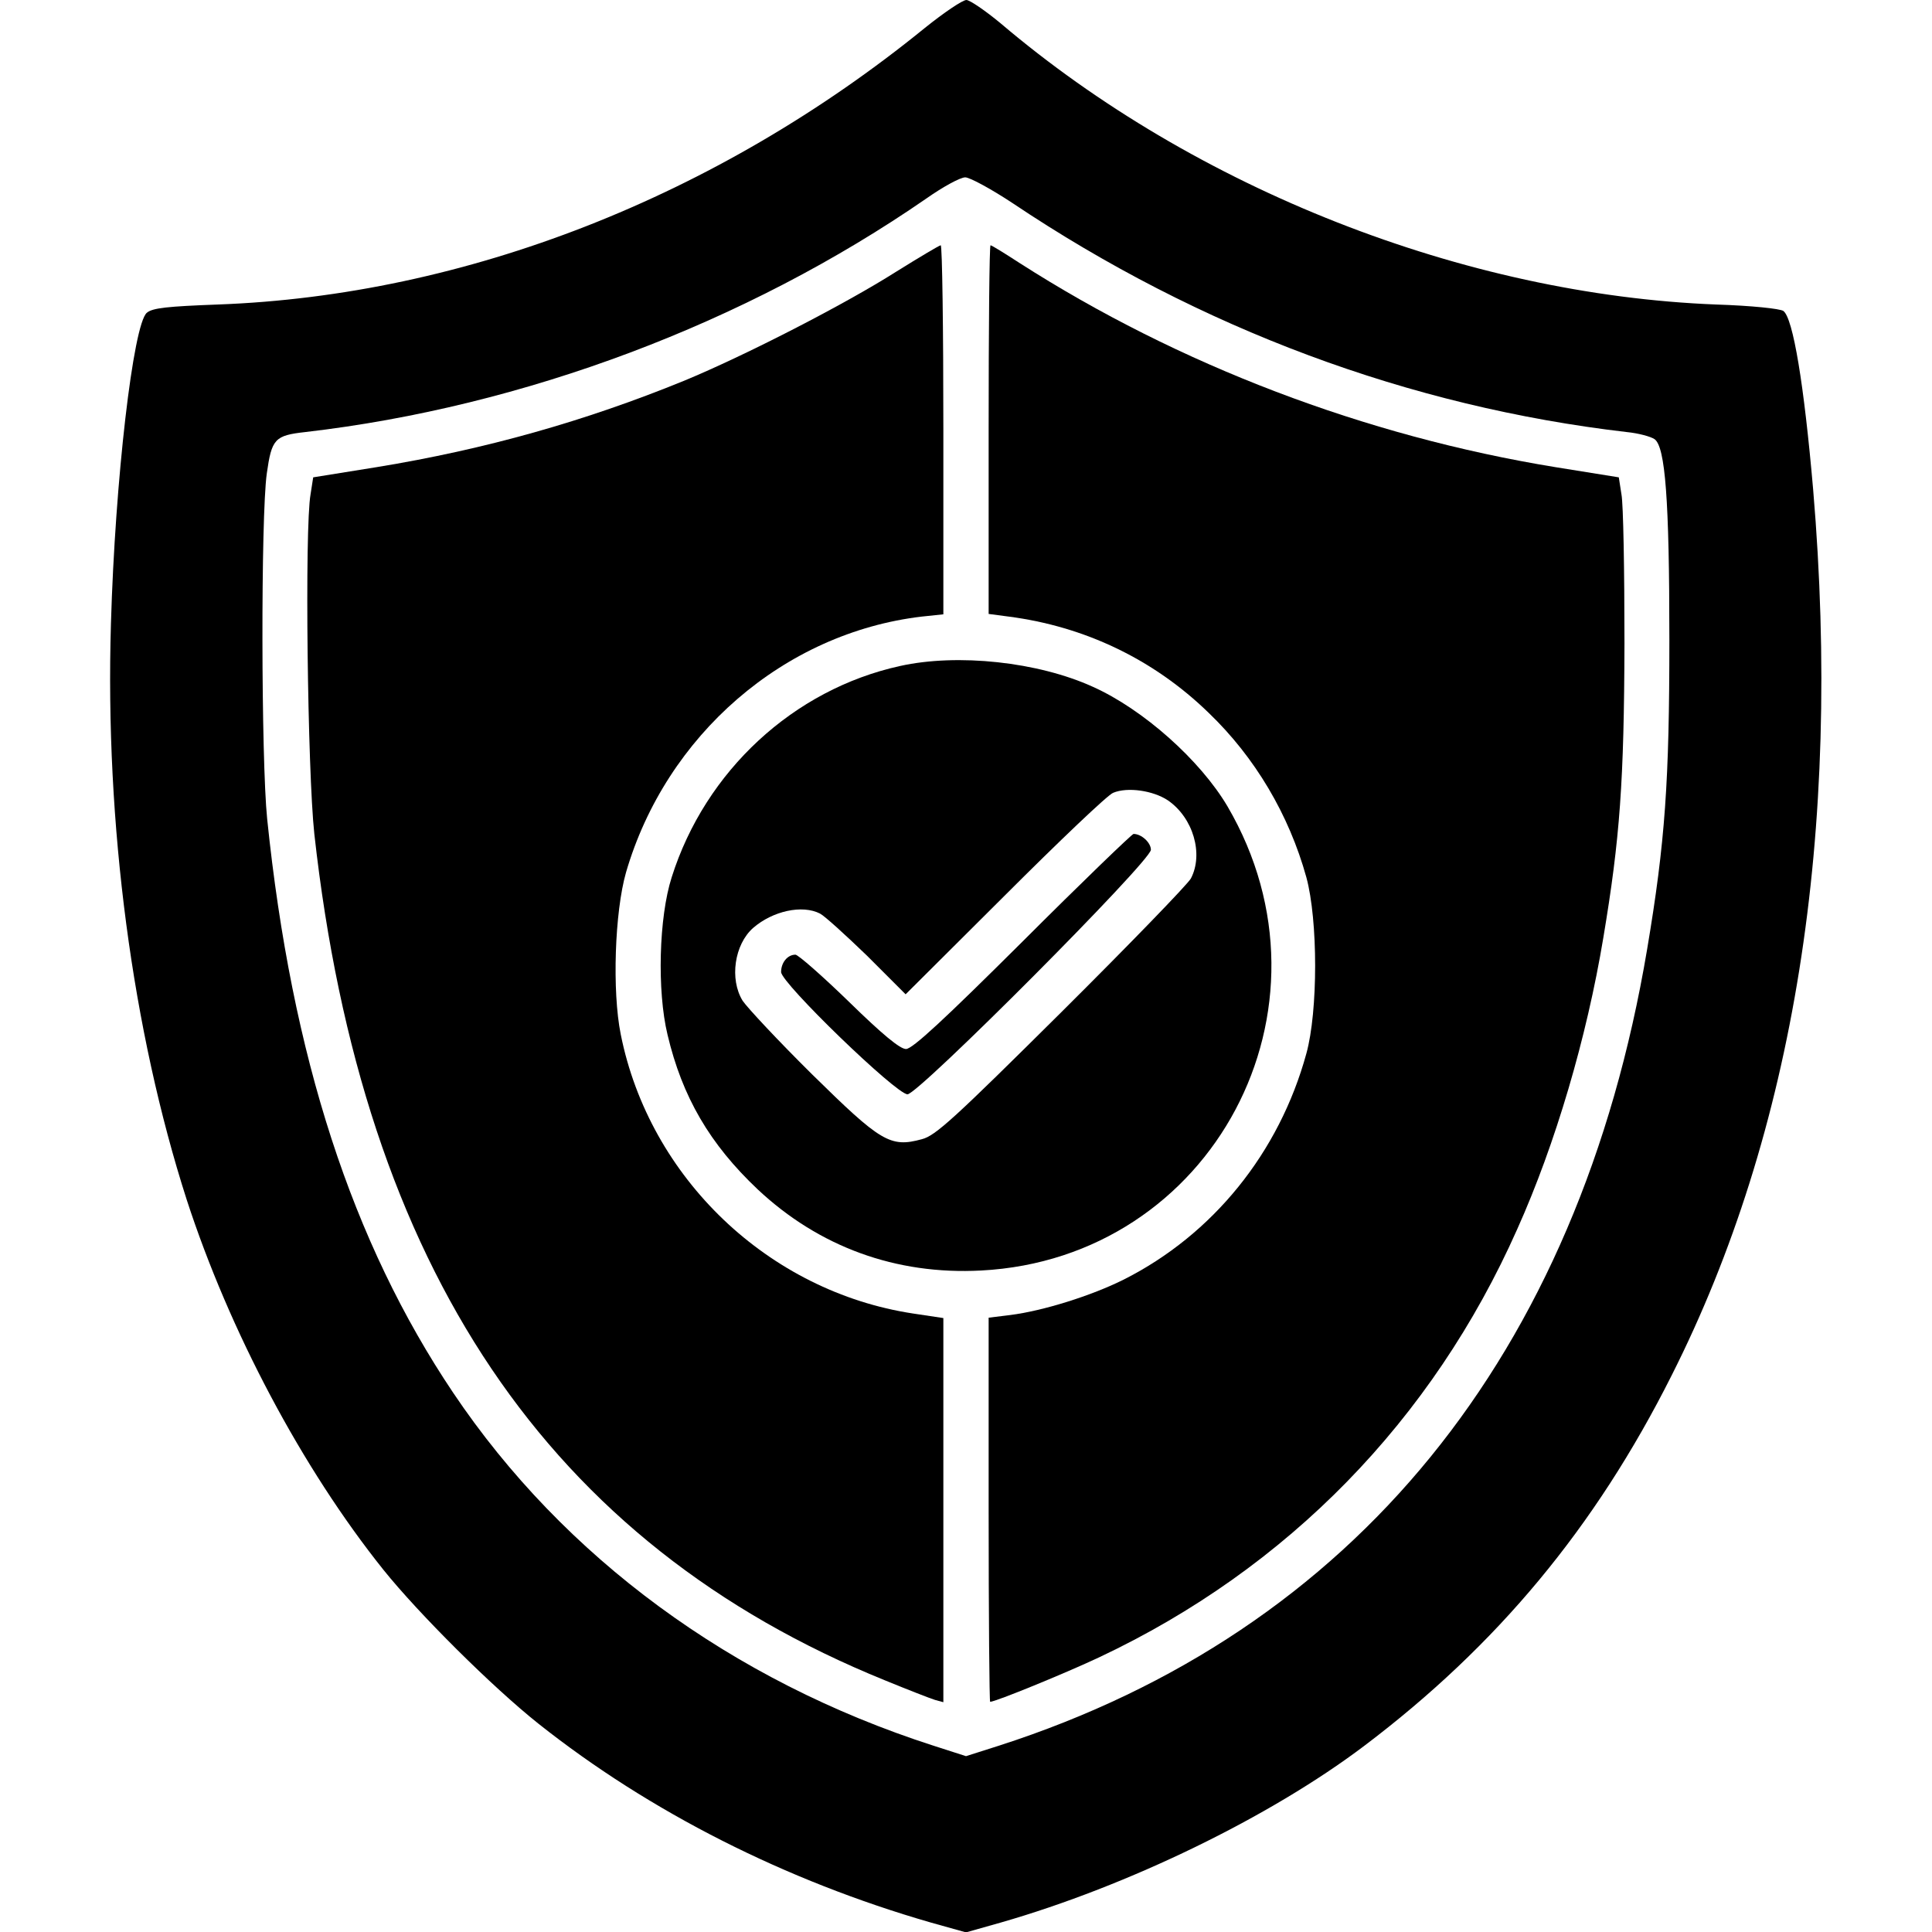
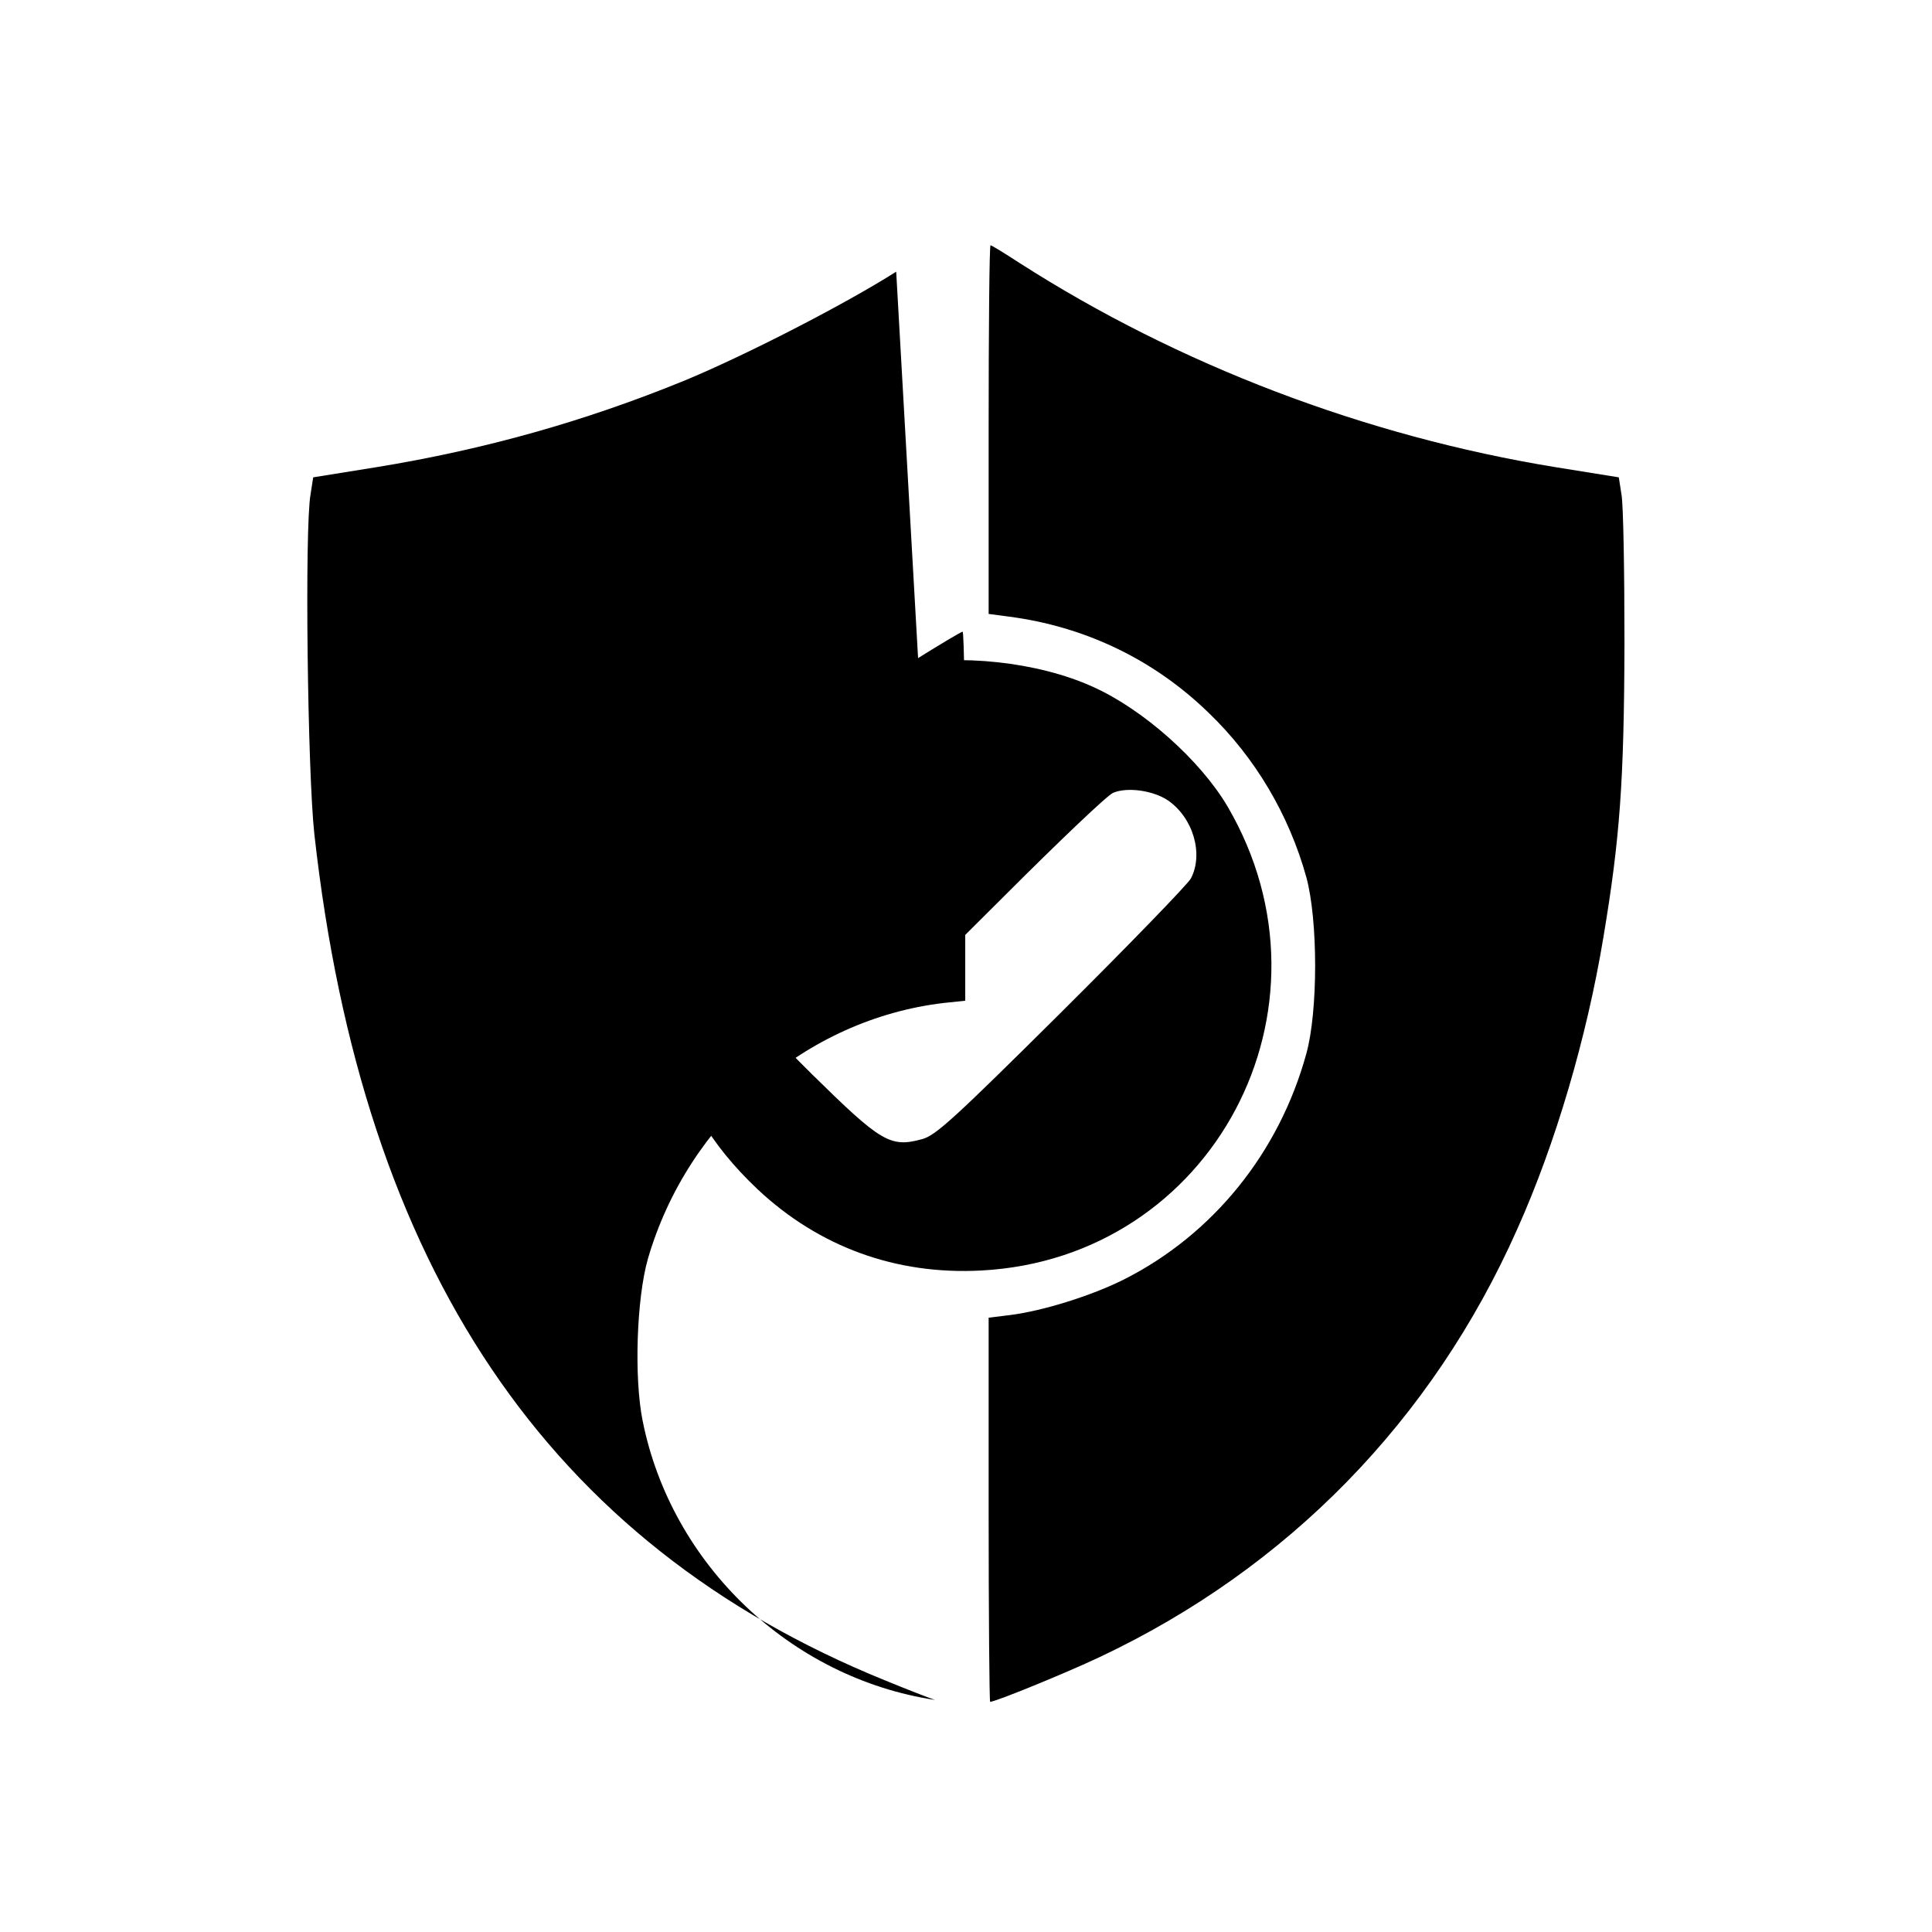
<svg xmlns="http://www.w3.org/2000/svg" version="1.0" width="512pt" height="512pt" viewBox="0 0 512 512" preserveAspectRatio="xMidYMid meet">
  <g transform="translate(0,512) scale(0.1,-0.1)" fill="#000000" stroke="none">
-     <path d="M2451 5046 c-551 -448 -1218 -709 -1874 -733 -133 -5 -173 -9 -188 -22 -36 -31 -84 -442 -95 -824 -16 -532 57 -1079 201 -1527 113 -347 305 -710 521 -980 94 -117 289 -311 411 -408 295 -234 655 -416 1040 -527 l93 -26 92 26 c338 97 714 280 963 468 352 266 612 578 815 982 325 644 452 1438 375 2348 -24 277 -53 454 -79 473 -9 6 -84 14 -178 17 -667 26 -1379 306 -1896 745 -41 34 -82 62 -91 62 -10 0 -59 -33 -110 -74z m232 -464 c498 -334 1053 -540 1628 -607 31 -3 64 -12 74 -19 28 -21 39 -158 39 -531 0 -375 -11 -536 -59 -821 -181 -1076 -777 -1807 -1717 -2110 l-88 -28 -87 28 c-534 172 -979 499 -1272 935 -268 399 -428 890 -493 1521 -16 156 -17 801 -1 915 13 92 21 101 102 110 579 67 1167 288 1646 619 44 31 90 56 103 56 12 0 69 -31 125 -68z" />
-     <path d="M2375 4400 c-137 -87 -400 -222 -562 -289 -262 -107 -527 -182 -815 -229 l-168 -27 -7 -45 c-16 -90 -8 -734 10 -900 128 -1151 620 -1881 1512 -2243 61 -25 120 -48 133 -52 l22 -6 0 509 0 509 -80 12 c-383 58 -699 359 -775 740 -23 114 -16 324 14 429 106 364 419 635 784 678 l57 6 0 489 c0 269 -3 489 -7 489 -5 -1 -57 -32 -118 -70z" />
+     <path d="M2375 4400 c-137 -87 -400 -222 -562 -289 -262 -107 -527 -182 -815 -229 l-168 -27 -7 -45 c-16 -90 -8 -734 10 -900 128 -1151 620 -1881 1512 -2243 61 -25 120 -48 133 -52 c-383 58 -699 359 -775 740 -23 114 -16 324 14 429 106 364 419 635 784 678 l57 6 0 489 c0 269 -3 489 -7 489 -5 -1 -57 -32 -118 -70z" />
    <path d="M2620 3981 l0 -488 53 -7 c201 -26 384 -113 530 -255 123 -118 213 -270 259 -436 31 -114 31 -355 0 -467 -72 -263 -248 -480 -484 -599 -86 -43 -214 -83 -301 -94 l-57 -7 0 -509 c0 -280 2 -509 4 -509 14 0 200 76 289 118 499 235 883 628 1108 1135 101 225 184 507 228 772 44 263 55 414 56 780 0 193 -3 370 -8 395 l-7 45 -168 27 c-503 82 -999 271 -1420 541 -40 26 -74 47 -77 47 -3 0 -5 -220 -5 -489z" />
    <path d="M2385 3355 c-282 -62 -516 -278 -605 -560 -34 -106 -39 -301 -11 -417 39 -165 112 -290 239 -410 162 -152 366 -227 592 -215 614 32 966 695 653 1230 -72 122 -223 257 -357 317 -145 66 -358 89 -511 55z m710 -356 c67 -46 95 -142 61 -207 -8 -15 -162 -174 -343 -354 -285 -283 -334 -328 -370 -337 -84 -23 -109 -7 -291 172 -90 89 -172 177 -184 195 -35 57 -22 149 28 193 52 45 130 62 177 38 12 -6 68 -57 125 -112 l102 -102 263 262 c144 144 273 267 287 272 38 16 106 6 145 -20z" />
-     <path d="M2710 2625 c-208 -207 -292 -285 -309 -285 -16 0 -63 39 -151 125 -71 69 -135 125 -142 125 -21 0 -38 -21 -38 -46 0 -29 305 -324 335 -324 29 0 645 618 645 648 0 19 -25 42 -46 42 -4 0 -137 -128 -294 -285z" />
  </g>
</svg>